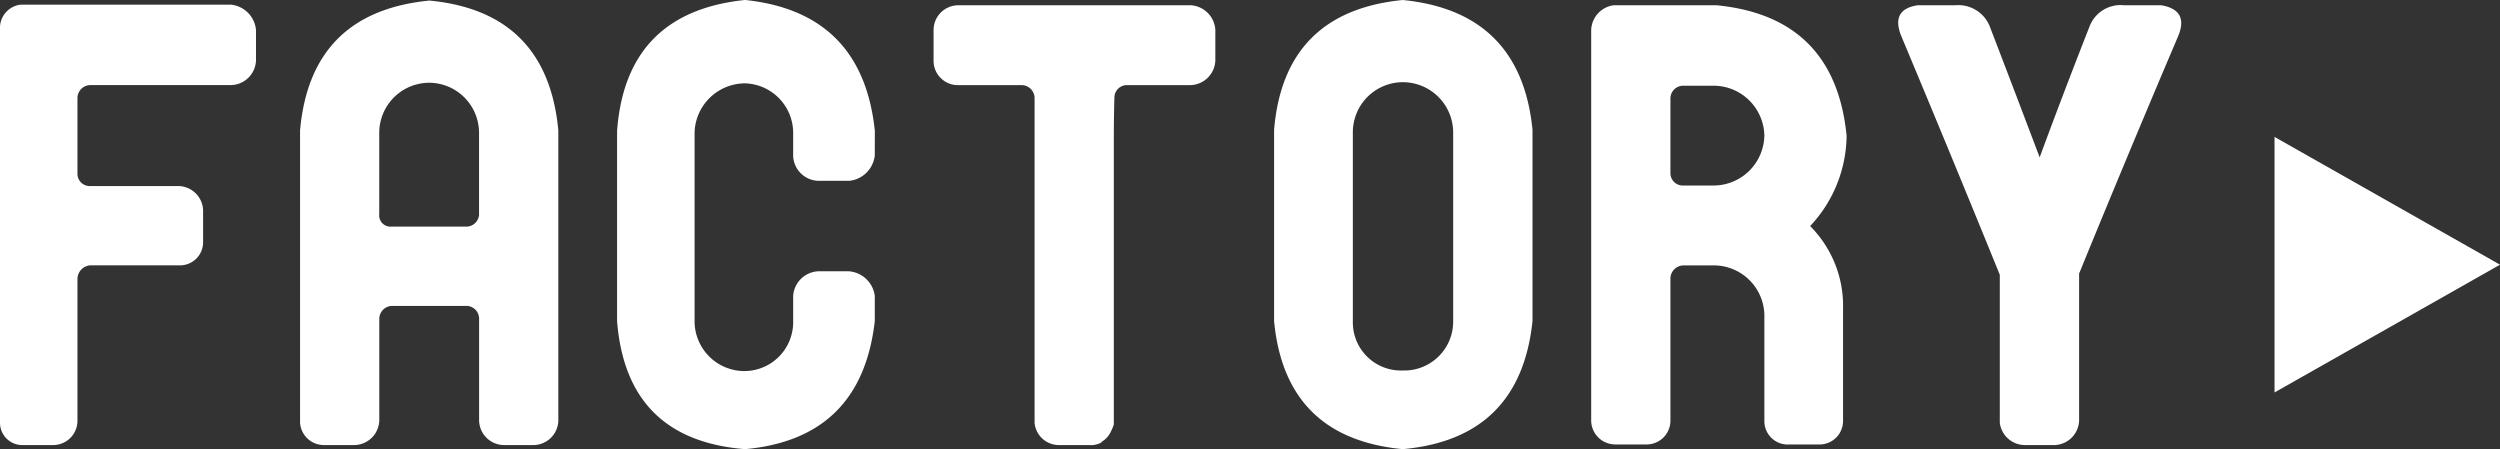
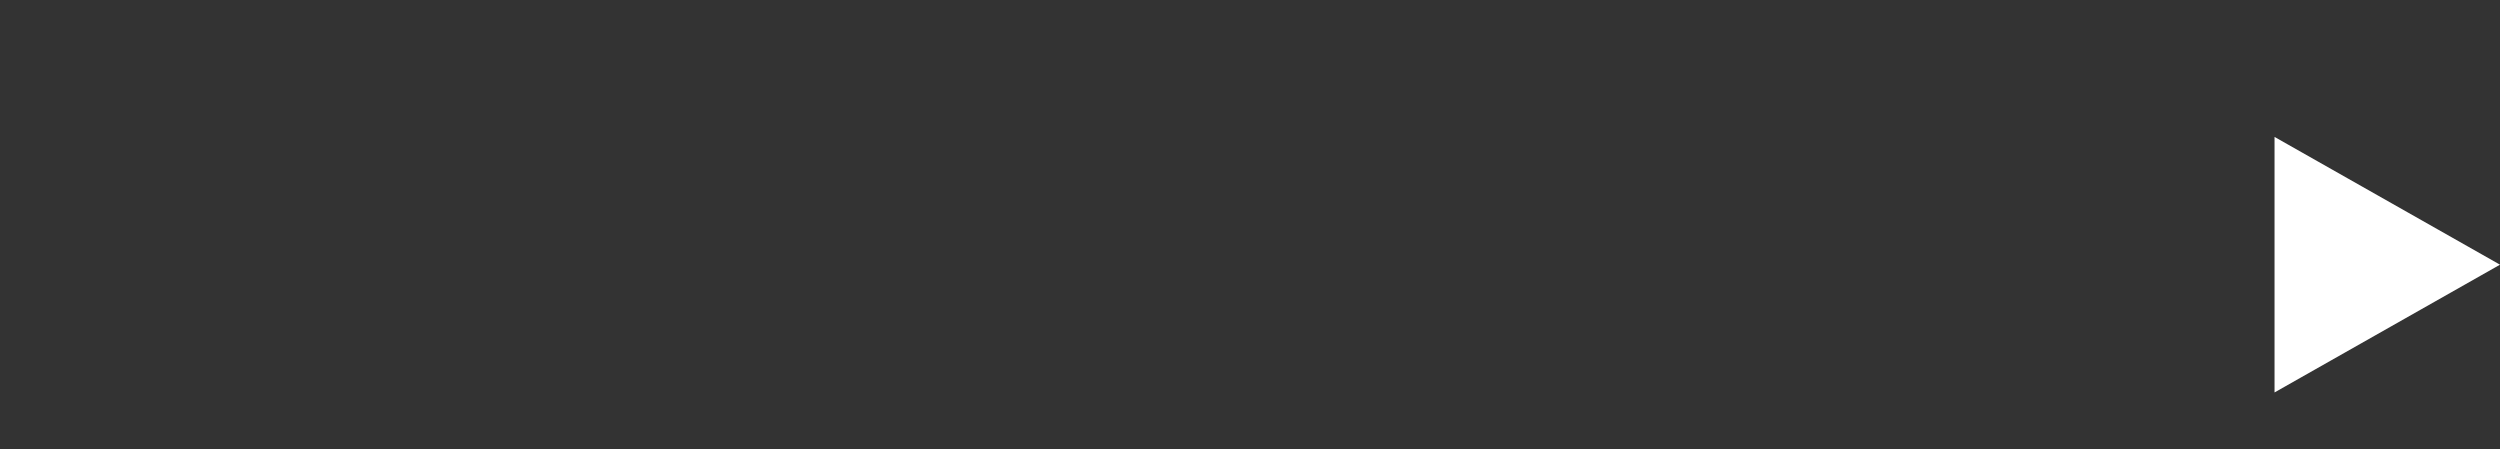
<svg xmlns="http://www.w3.org/2000/svg" width="166.324" height="29.883" viewBox="0 0 166.324 29.883">
  <rect x="0" y="0" width="166.324" height="29.883" fill="#333333" stroke="none" />
  <g id="グループ_274" data-name="グループ 274" transform="translate(-131.676 -2479.891)">
-     <path id="パス_427" data-name="パス 427" d="M-66.973-29.3a1.862,1.862,0,0,1,1.68,1.68v2.031a1.7,1.7,0,0,1-1.719,1.641h-9.3a.867.867,0,0,0-.859.859v5.039a.818.818,0,0,0,.859.82h5.9a1.672,1.672,0,0,1,1.6,1.6v2.109a1.538,1.538,0,0,1-1.641,1.563h-5.859a.92.92,0,0,0-.859.9v9.414A1.617,1.617,0,0,1-78.77,0h-1.992a1.486,1.486,0,0,1-1.562-1.445V-27.656A1.56,1.56,0,0,1-80.957-29.3Zm13.2-.273q7.852.742,8.594,8.633V-1.6a1.672,1.672,0,0,1-1.6,1.6h-2.07a1.668,1.668,0,0,1-1.6-1.68V-8.437a.856.856,0,0,0-.781-.82H-56.27a.871.871,0,0,0-.82.82V-1.68A1.685,1.685,0,0,1-58.73,0h-2.031a1.588,1.588,0,0,1-1.6-1.484V-20.937Q-61.66-28.789-53.77-29.57Zm3.32,14.219v-5.43a3.334,3.334,0,0,0-3.32-3.32,3.334,3.334,0,0,0-3.32,3.32v5.43a.747.747,0,0,0,.82.82h5.039A.857.857,0,0,0-50.449-15.352Zm26.328-3.906a1.909,1.909,0,0,1-1.68,1.68h-2.07a1.721,1.721,0,0,1-1.68-1.641v-1.562a3.3,3.3,0,0,0-3.2-3.281,3.369,3.369,0,0,0-3.359,3.281V-8.242a3.318,3.318,0,0,0,3.359,3.32,3.253,3.253,0,0,0,3.2-3.32v-1.68a1.756,1.756,0,0,1,1.758-1.641h1.914a1.879,1.879,0,0,1,1.758,1.641v1.68Q-25.02-.43-32.754.273q-7.891-.625-8.516-8.516V-20.9q.586-7.891,8.516-8.711,7.812.82,8.633,8.711Zm21.016-10a1.744,1.744,0,0,1,1.641,1.641v2.031a1.7,1.7,0,0,1-1.641,1.641H-7.363a.833.833,0,0,0-.82.82q-.039,1.367-.039,2.7V-1.367A3.47,3.47,0,0,1-8.5-.742,1.568,1.568,0,0,1-9-.234q-.078.039-.039.078h-.039A1.409,1.409,0,0,1-9.863,0h-2.031a1.624,1.624,0,0,1-1.6-1.484V-23.125a.871.871,0,0,0-.82-.82h-4.3a1.617,1.617,0,0,1-1.6-1.641v-2.031a1.651,1.651,0,0,1,1.6-1.641ZM11-29.609q7.852.781,8.633,8.633V-8.242Q18.809-.43,11,.273,3.184-.469,2.441-8.242V-20.977Q3.105-28.828,11-29.609ZM14.355-8.2V-20.82A3.351,3.351,0,0,0,11-24.141a3.334,3.334,0,0,0-3.32,3.32V-8.2A3.2,3.2,0,0,0,11-4.961,3.252,3.252,0,0,0,14.355-8.2Zm23.75-6.367a7.51,7.51,0,0,1,2.188,5.508v7.422a1.568,1.568,0,0,1-1.6,1.6H36.7a1.555,1.555,0,0,1-1.641-1.6V-8.672A3.369,3.369,0,0,0,31.7-11.953H29.668a.888.888,0,0,0-.859.82v9.492a1.585,1.585,0,0,1-1.641,1.6H25.137a1.6,1.6,0,0,1-1.6-1.6V-27.617a1.727,1.727,0,0,1,1.484-1.641h6.875q7.852.781,8.633,8.672A8.882,8.882,0,0,1,38.105-14.57Zm-6.406-2.7a3.385,3.385,0,0,0,3.359-3.32,3.385,3.385,0,0,0-3.359-3.32H29.668a.851.851,0,0,0-.859.82v5a.818.818,0,0,0,.859.82ZM61.465-29.258q1.836.313,1.133,2.031-3.359,7.891-6.6,15.82v9.766A1.688,1.688,0,0,1,54.395,0H52.363a1.685,1.685,0,0,1-1.641-1.484v-9.844Q47.48-19.3,44.16-27.227q-.7-1.758,1.094-2.031h2.5a2.248,2.248,0,0,1,2.3,1.406q1.68,4.375,3.32,8.711,1.6-4.336,3.32-8.711A2.208,2.208,0,0,1,59-29.258Z" transform="translate(214 2509.5)" fill="#fff" />
    <path id="多角形_2" data-name="多角形 2" d="M8.5,0,17,15H0Z" transform="translate(298 2489) rotate(90)" fill="#fff" />
  </g>
</svg>